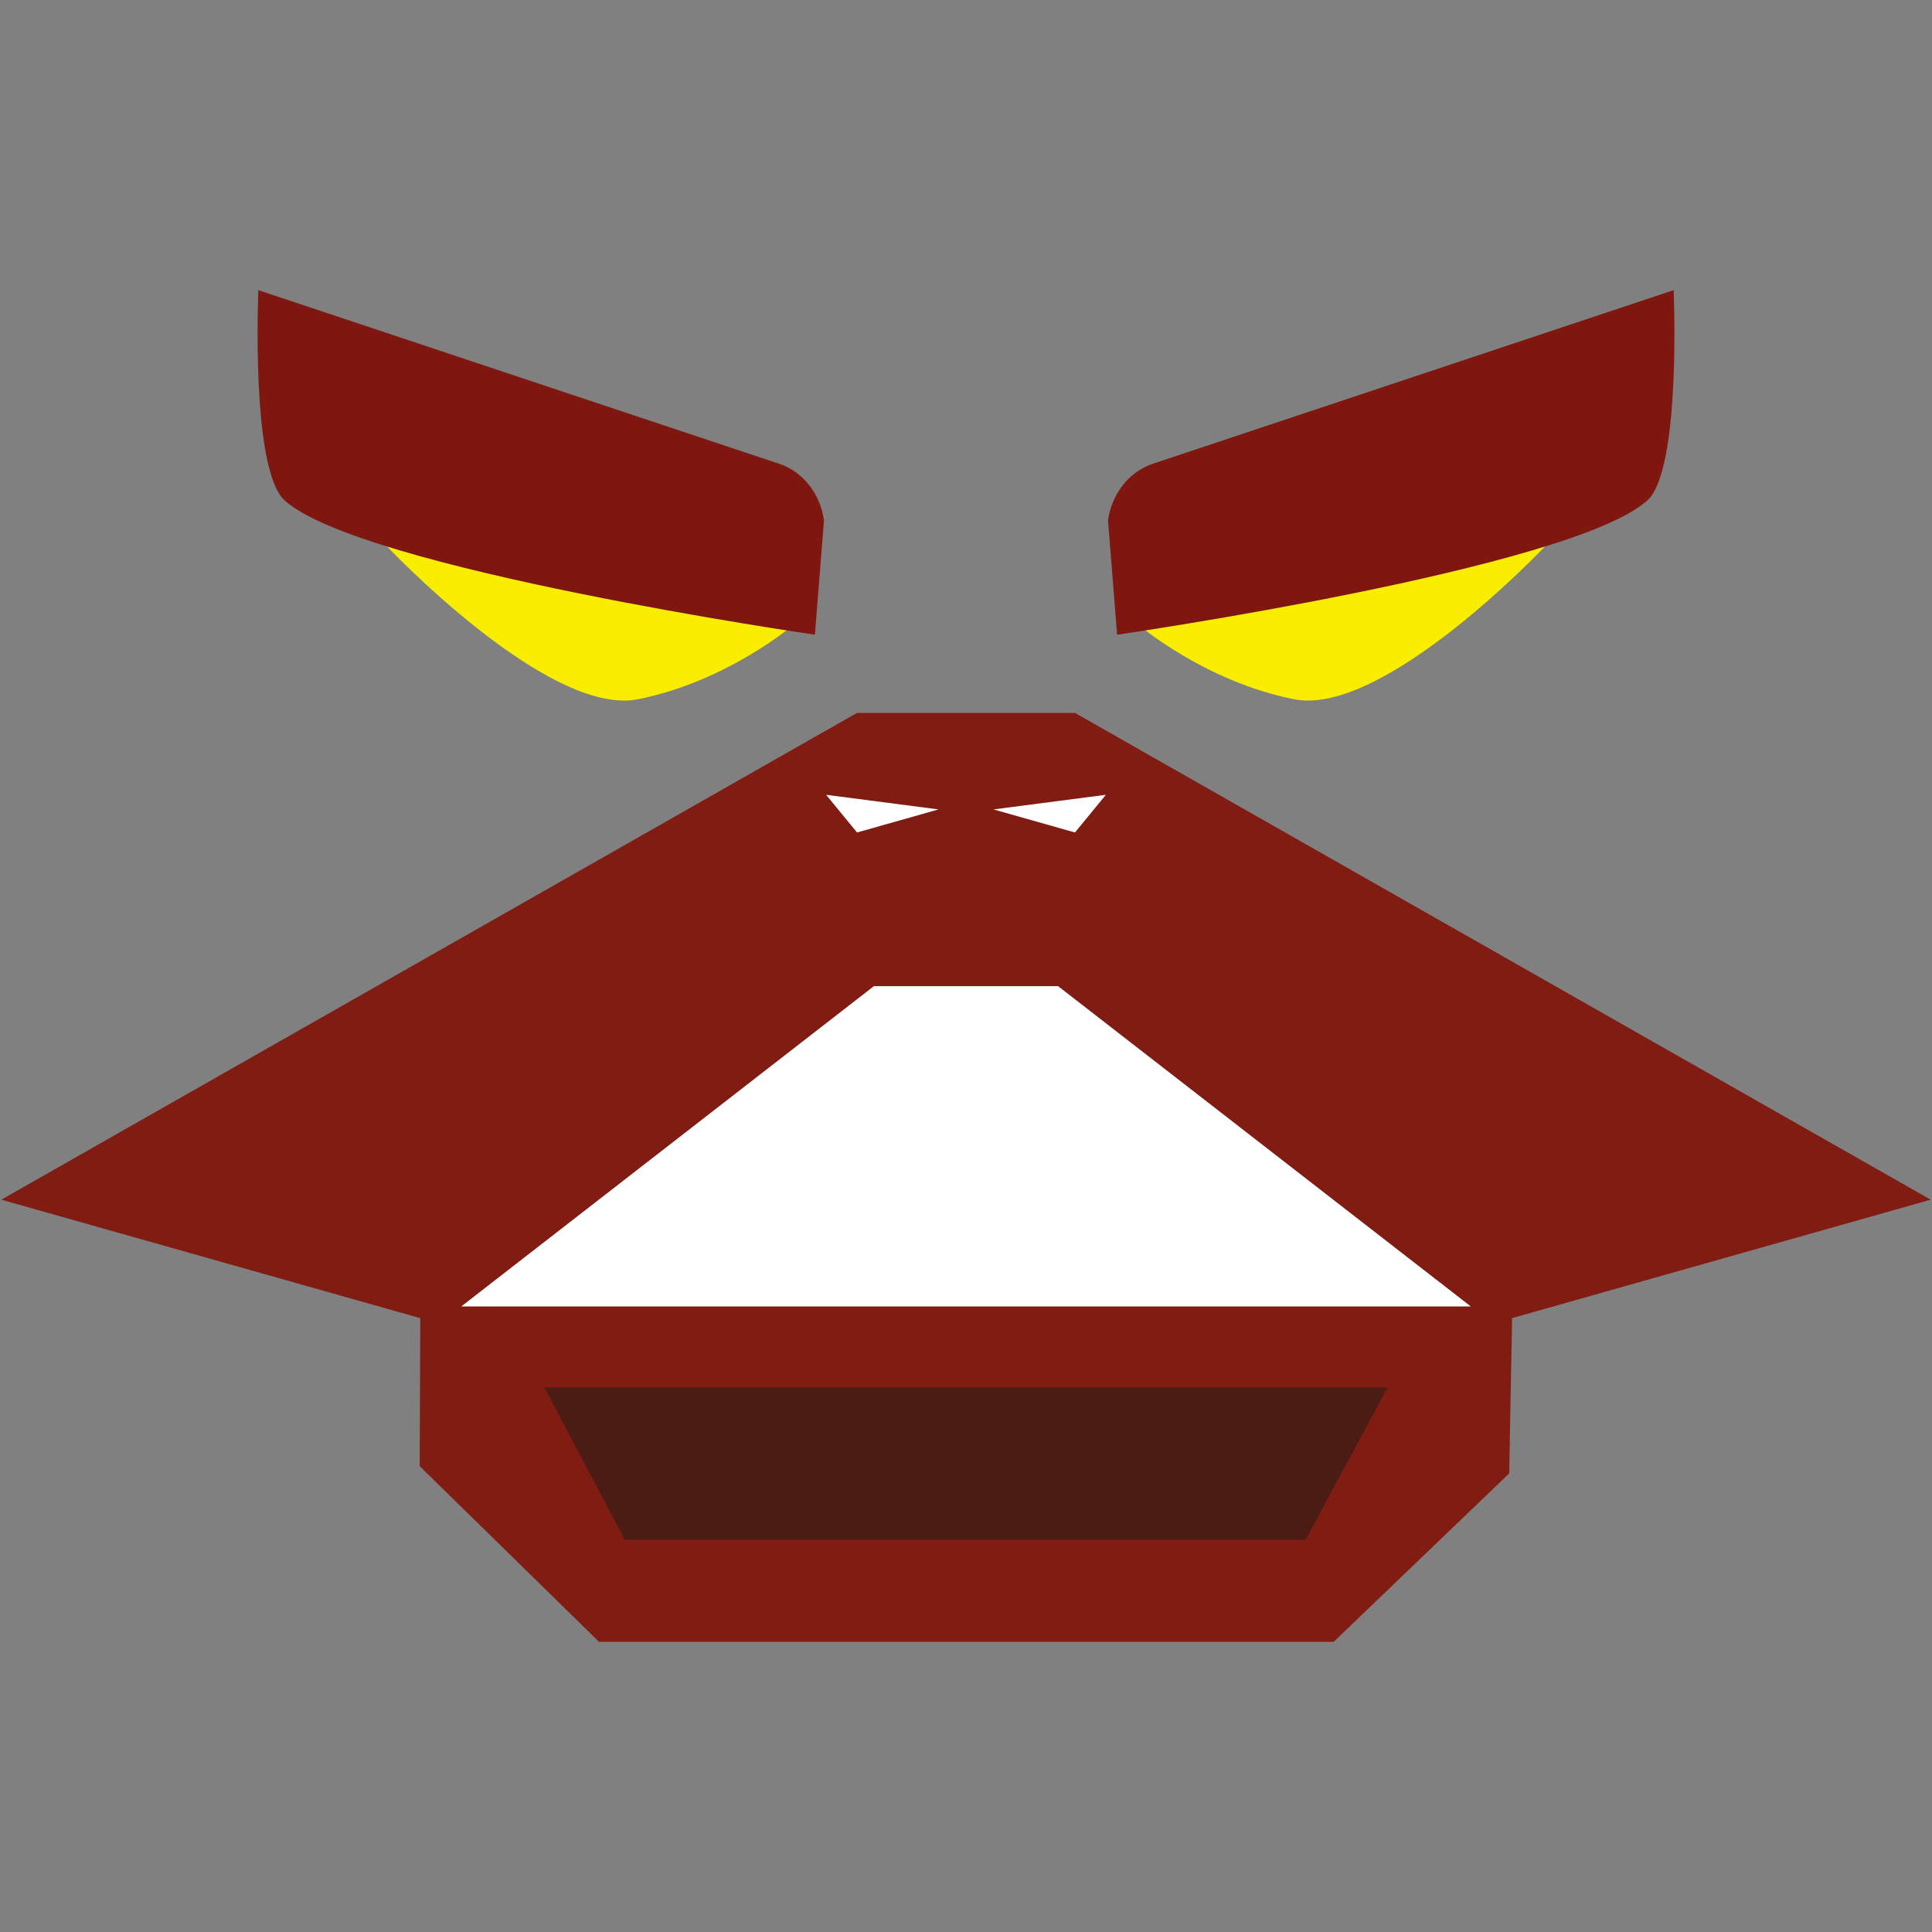
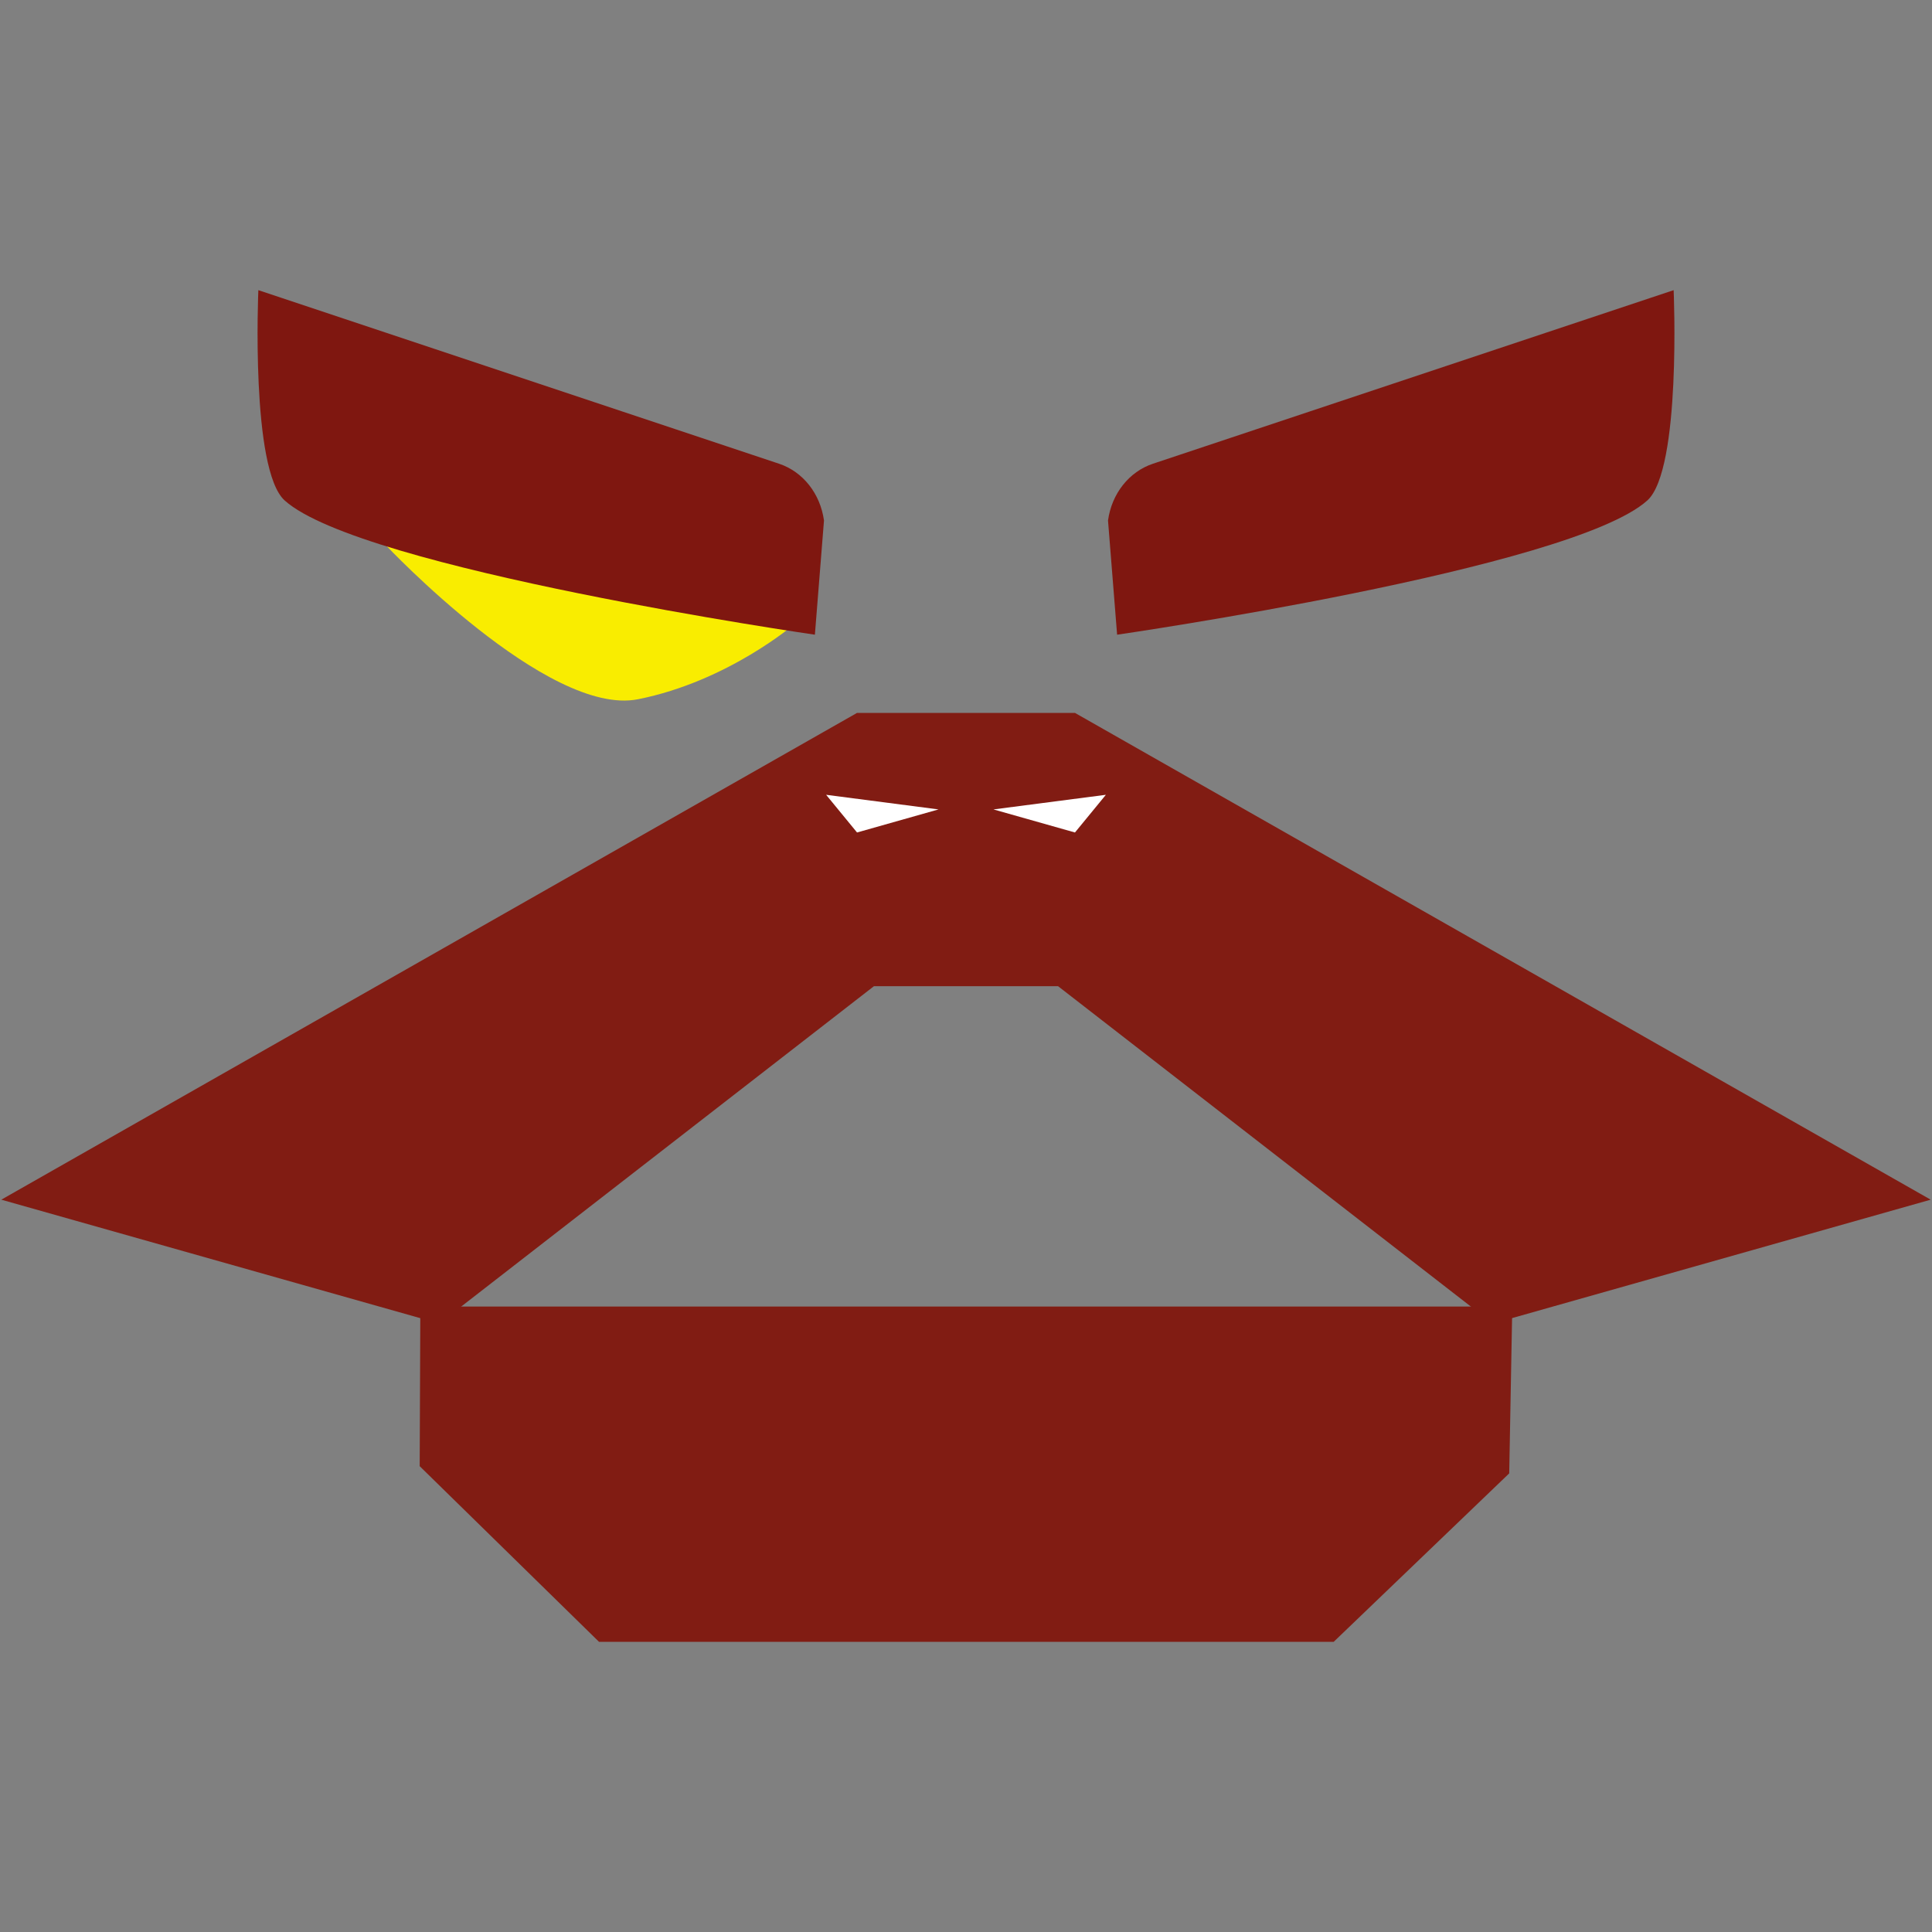
<svg xmlns="http://www.w3.org/2000/svg" id="_レイヤー_1" data-name="レイヤー 1" viewBox="0 0 325 325">
  <rect x="0" y="0" width="325" height="325" fill="#808080" stroke="none" />
  <defs>
    <style>
      .cls-1 {
        fill: #f9ed00;
      }

      .cls-2 {
        fill: #fff;
      }

      .cls-3 {
        fill: #811c13;
      }

      .cls-4 {
        fill: #4a1c13;
      }

      .cls-5 {
        fill: #7f1710;
      }
    </style>
  </defs>
  <polygon class="cls-3" points="324.78 201.81 254.36 221.73 251.1 222.65 247.43 219.79 177.99 165.9 147.01 165.9 77.58 219.79 73.9 222.65 70.7 221.74 .22 201.81 144.16 119.93 180.84 119.93 324.78 201.81" />
  <g>
    <polygon class="cls-2" points="144.17 140.04 157.88 136.16 138.97 133.7 144.17 140.04" />
    <polygon class="cls-2" points="180.83 140.04 167.12 136.16 186.03 133.7 180.83 140.04" />
  </g>
-   <polygon class="cls-2" points="247.43 219.79 77.58 219.79 147.01 165.9 177.99 165.9 247.43 219.79" />
  <polygon class="cls-3" points="254.4 219.79 254.36 221.73 253.88 247.85 224.35 276.19 100.77 276.19 70.6 246.64 70.7 221.74 70.71 219.79 254.4 219.79" />
-   <polygon class="cls-4" points="105.11 259.02 91.57 233.39 233.43 233.39 219.62 259.02 105.11 259.02" />
  <g>
-     <path class="cls-1" d="M191.29,104.92c2.61-.96,10.66-1.73,13.7-2.32,5.41-1.05,33.12-8.07,42.9-9.91l13.66-4.28-1.48,3.33s-27.2,28.89-42.38,25.89c-15.18-3.01-26.41-12.71-26.41-12.71h0Z" />
+     <path class="cls-1" d="M191.29,104.92c2.61-.96,10.66-1.73,13.7-2.32,5.41-1.05,33.12-8.07,42.9-9.91l13.66-4.28-1.48,3.33c-15.18-3.01-26.41-12.71-26.41-12.71h0Z" />
    <path class="cls-5" d="M187.91,106.77s76.36-11.04,89.2-22.58c5.76-5.18,4.43-35.38,4.43-35.38l-87.6,29.2c-4.01,1.34-6.93,5.03-7.55,9.55l1.53,19.21Z" />
    <path class="cls-1" d="M133.71,104.92c-2.61-.96-10.66-1.73-13.7-2.32-5.41-1.05-33.12-8.07-42.9-9.91l-13.66-4.28,1.48,3.33s27.2,28.89,42.38,25.89c15.18-3.01,26.41-12.71,26.41-12.71h0Z" />
    <path class="cls-5" d="M137.09,106.77s-76.36-11.04-89.2-22.58c-5.76-5.18-4.43-35.38-4.43-35.38l87.6,29.2c4.01,1.34,6.93,5.03,7.55,9.55l-1.53,19.21Z" />
  </g>
</svg>